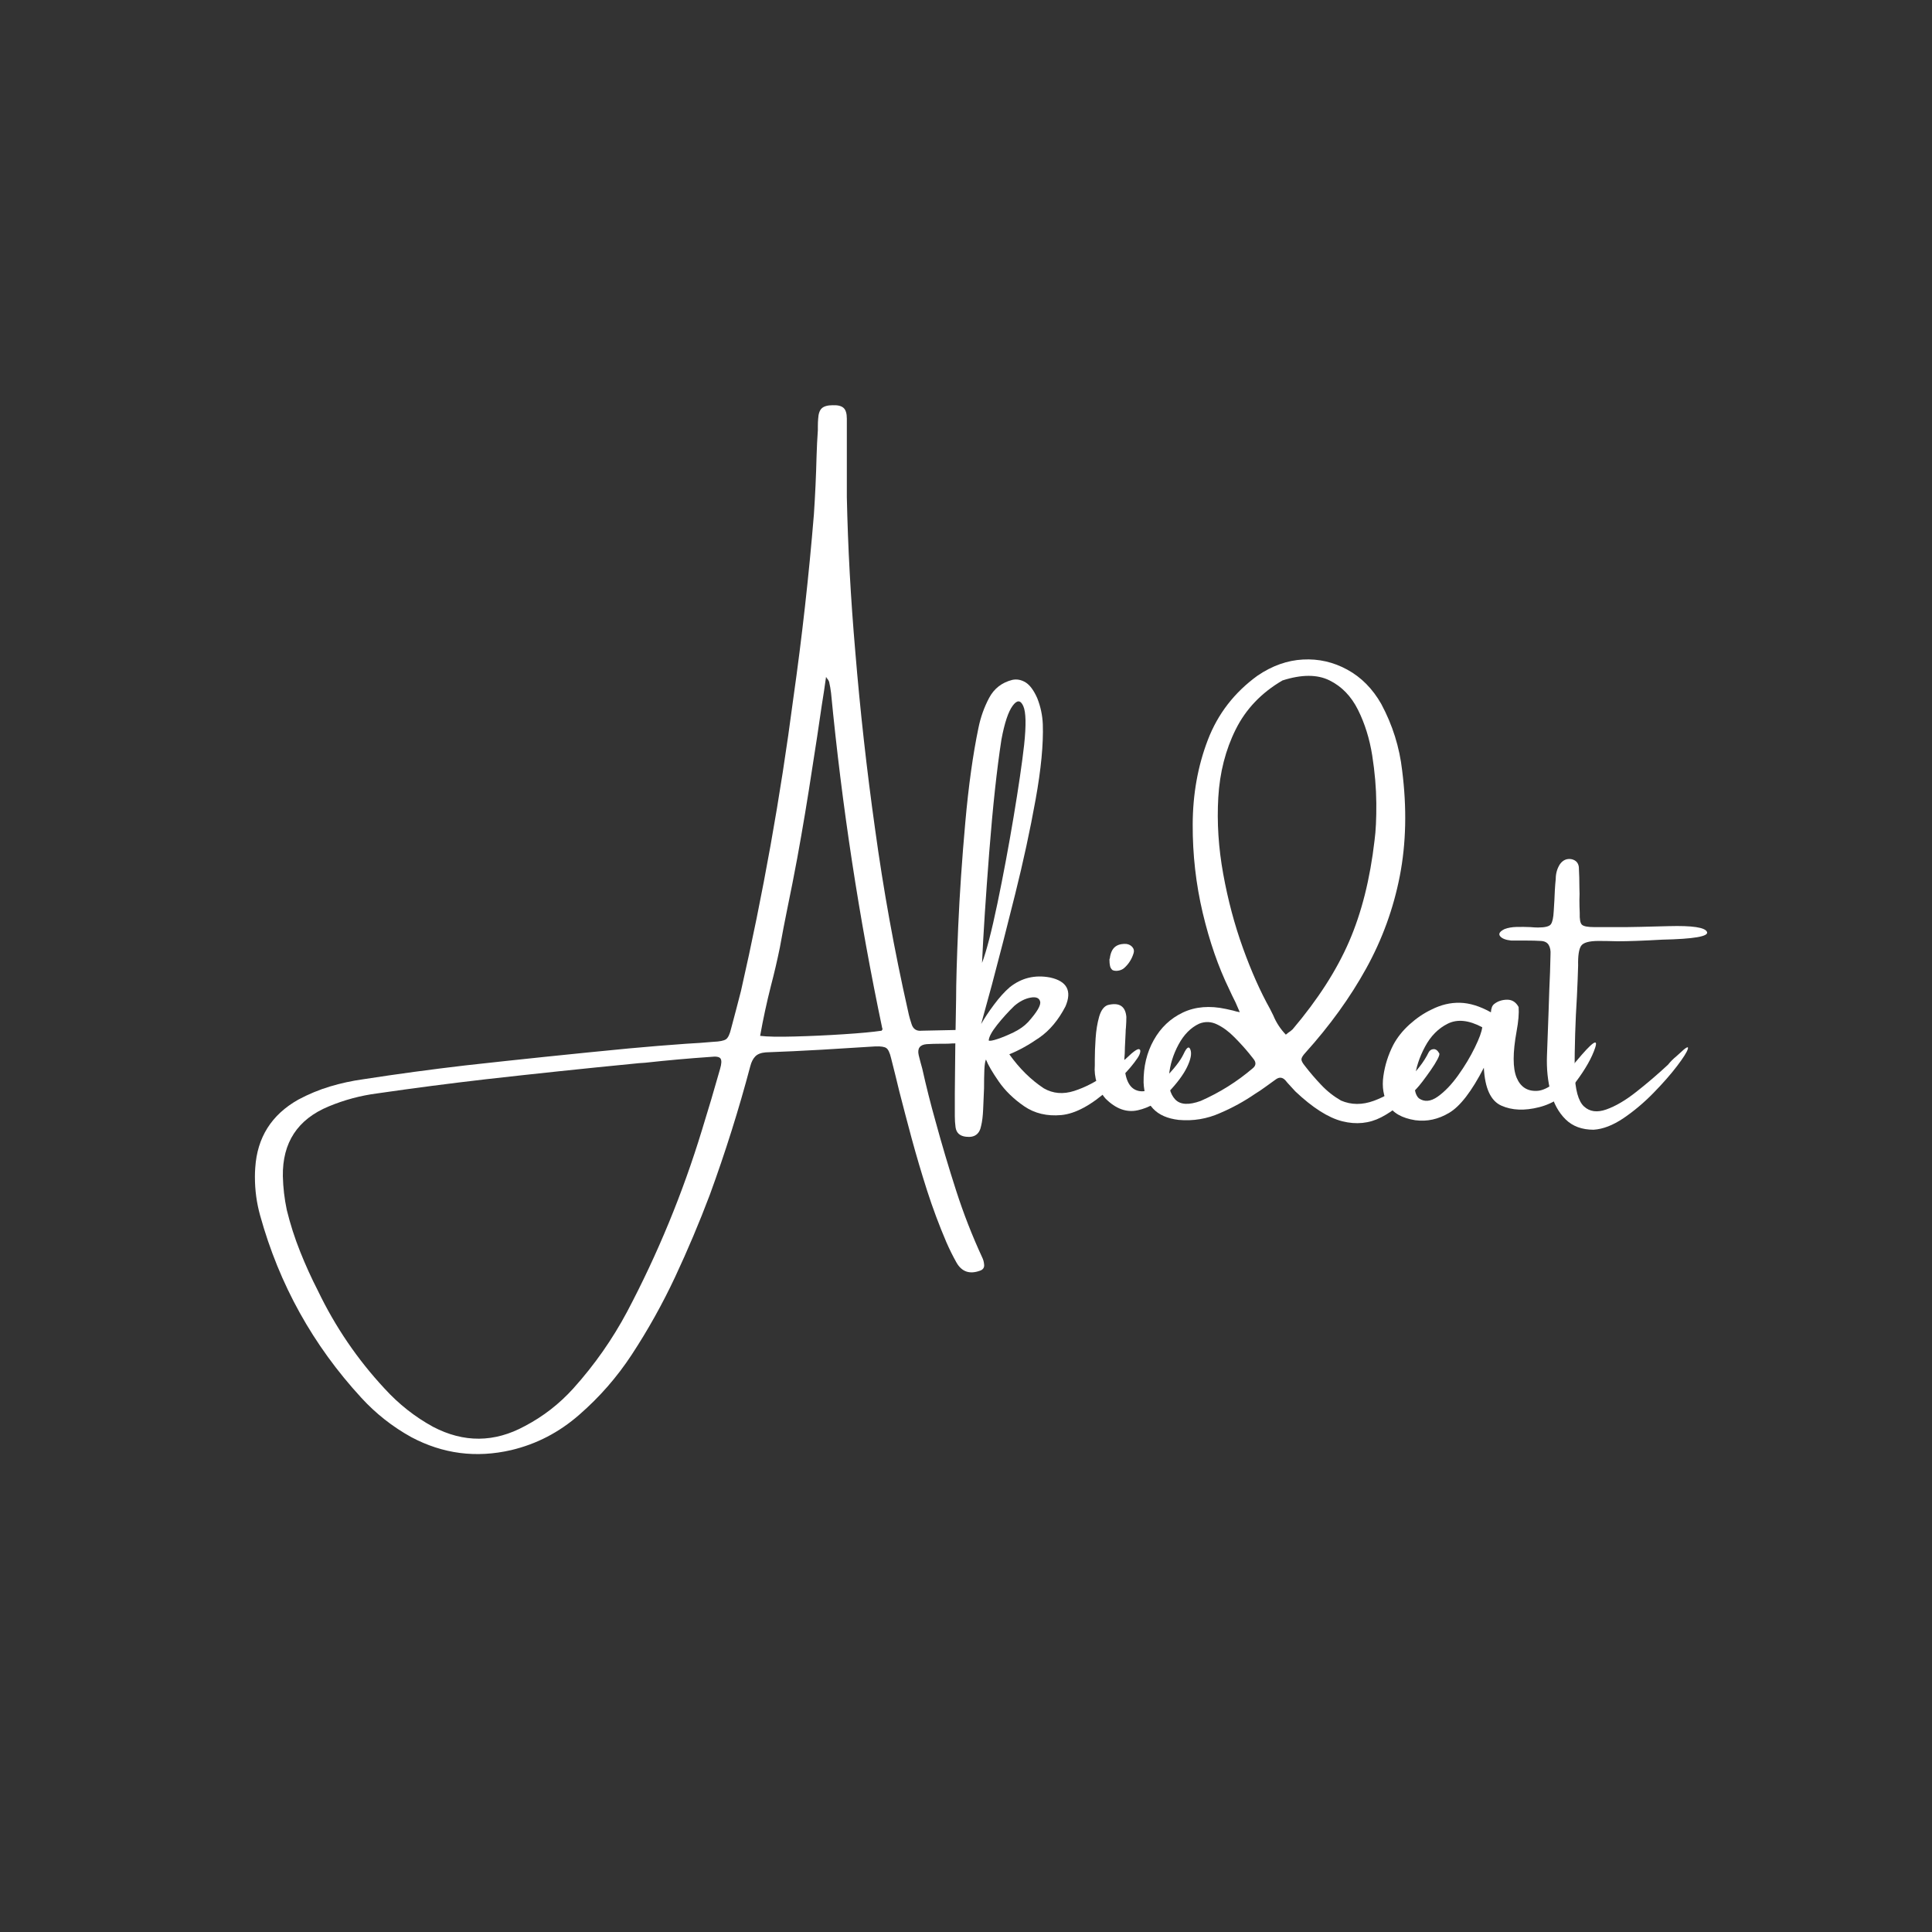
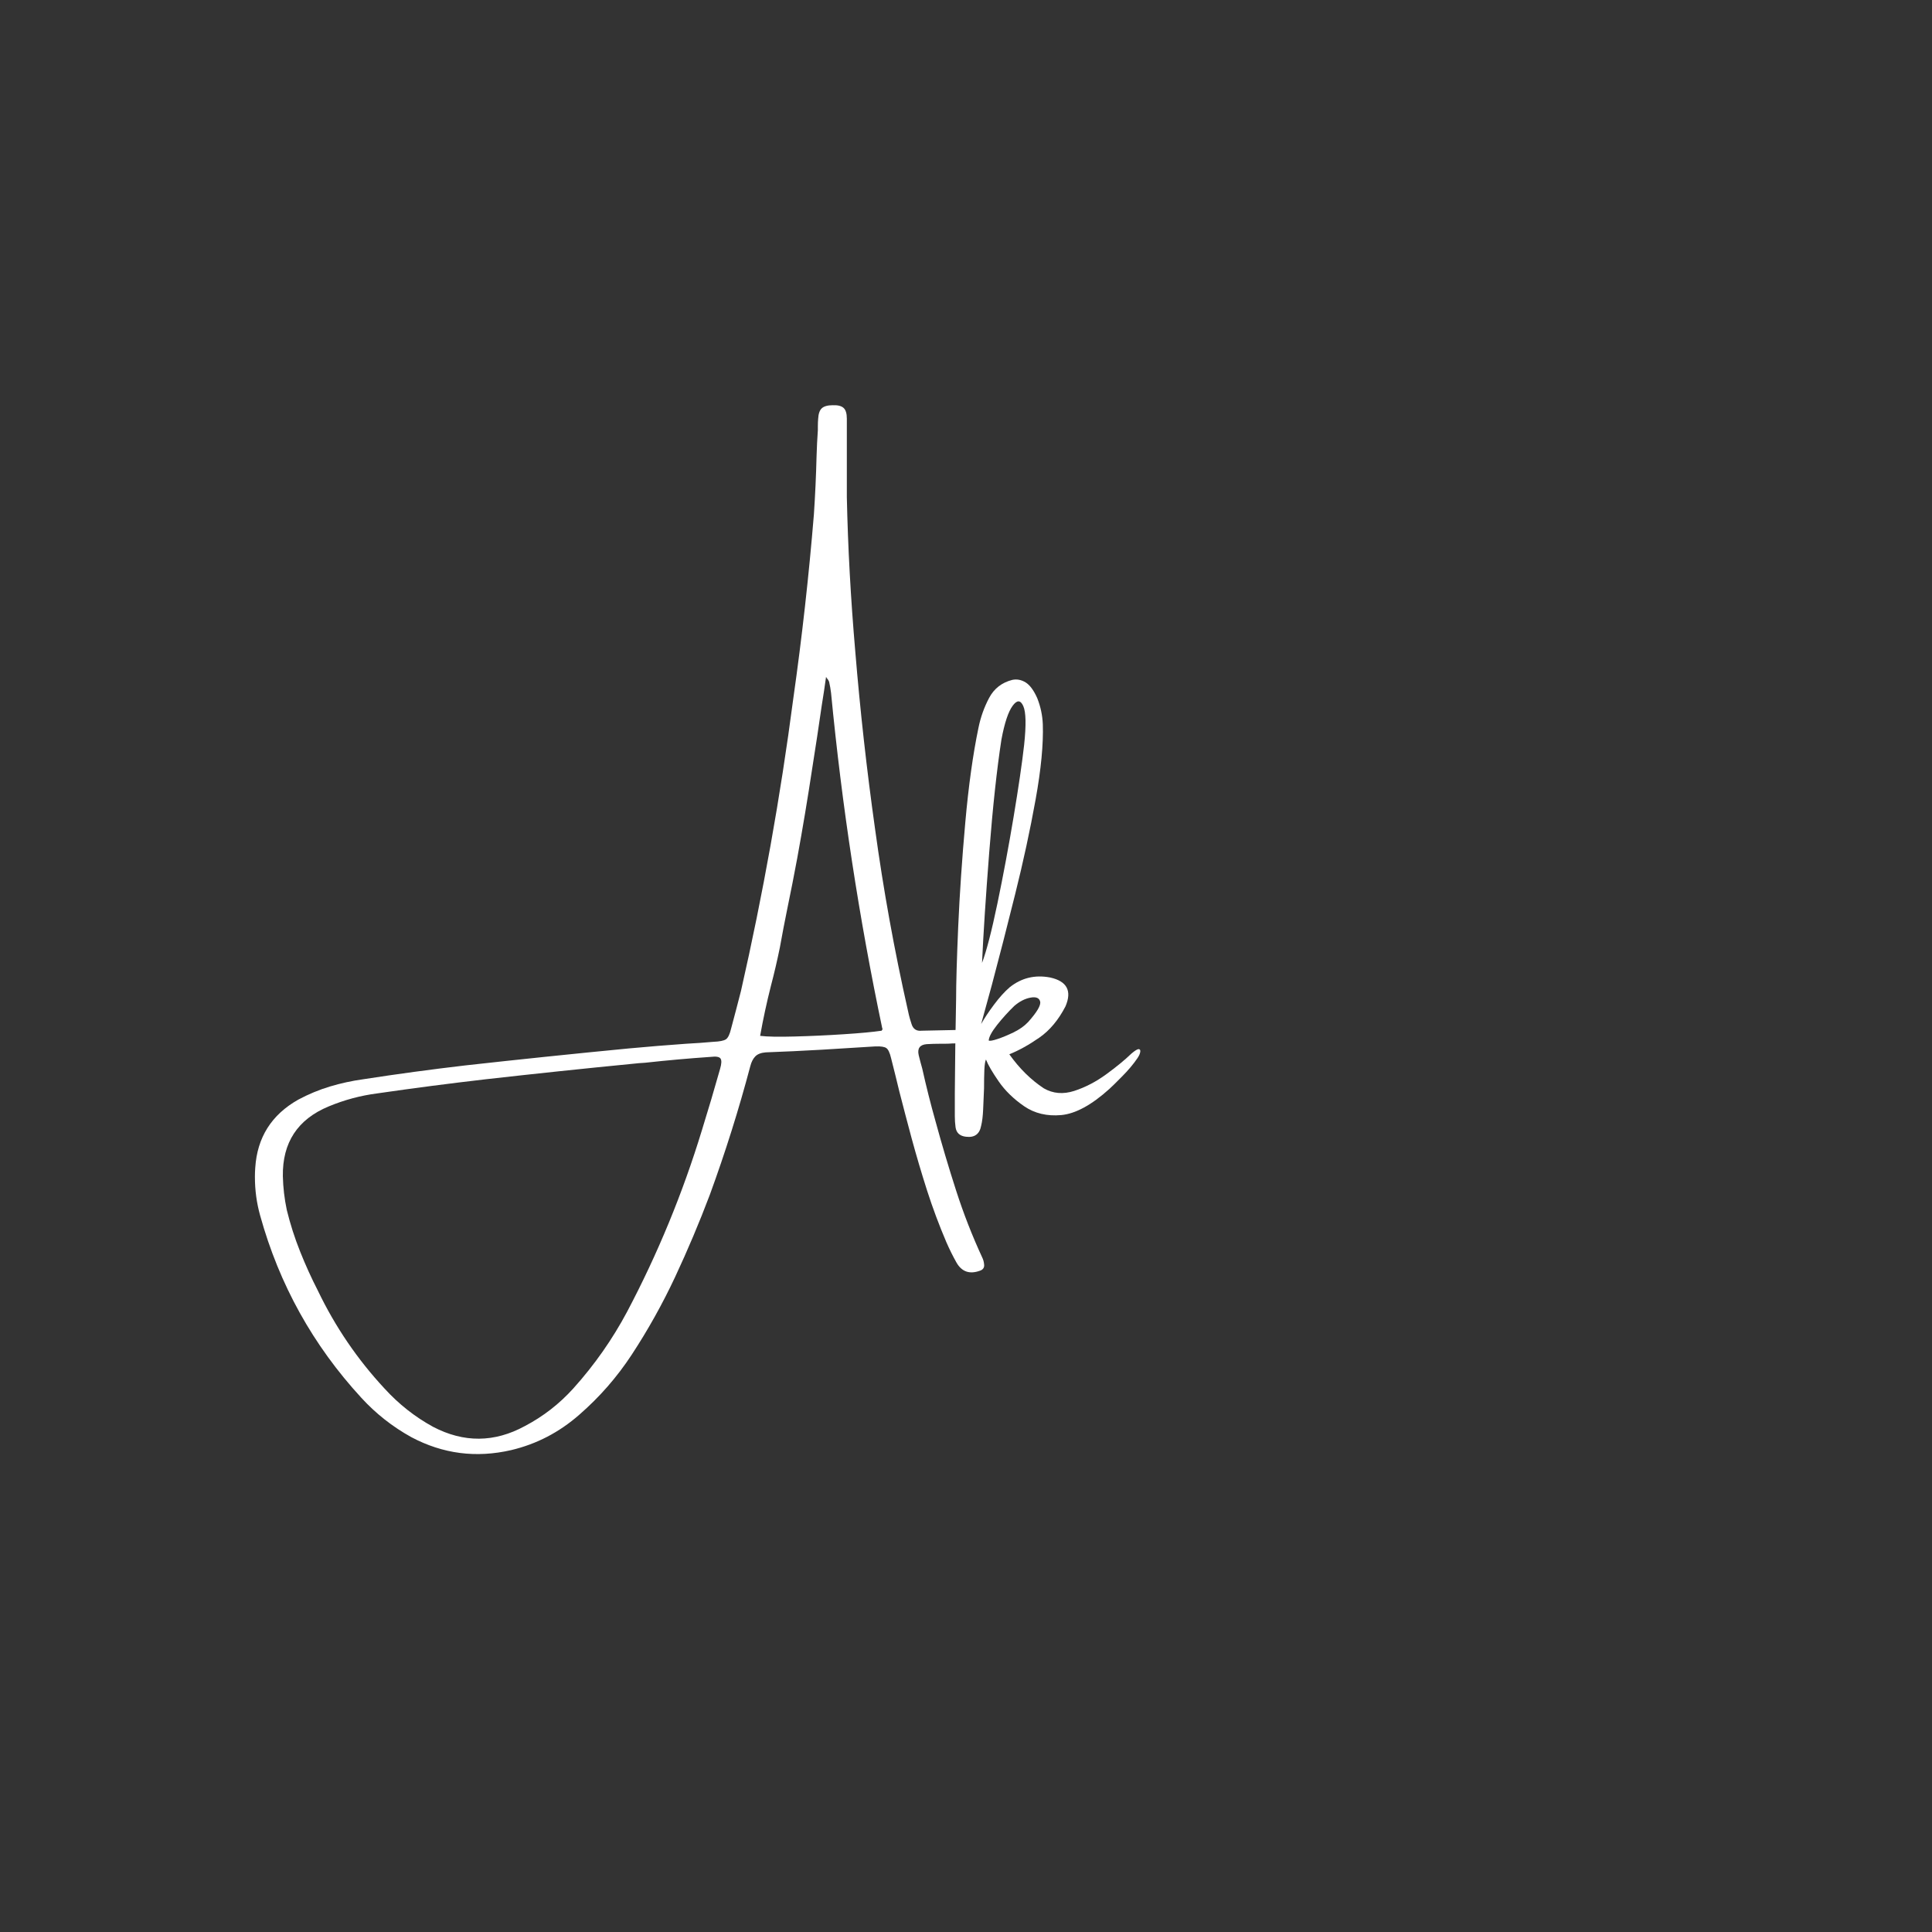
<svg xmlns="http://www.w3.org/2000/svg" version="1.0" preserveAspectRatio="xMidYMid meet" height="500" viewBox="0 0 375 375" zoomAndPan="magnify" width="500">
  <rect x="0" y="0" width="375" height="375" fill="#333333" stroke="none" />
  <defs>
    <g />
  </defs>
  <g fill-opacity="1" fill="#ffffff">
    <g transform="translate(49.479, 221.232)">
      <g>
        <path d="M 141.156 22.812 C 141.363 23.227 141.488 23.672 141.531 24.141 C 141.625 24.785 141.348 25.211 140.703 25.422 C 138.703 26.141 137.191 25.609 136.172 23.828 C 135.453 22.547 134.797 21.223 134.203 19.859 C 132.805 16.586 131.562 13.254 130.469 9.859 C 129.383 6.461 128.379 3.062 127.453 -0.344 C 126.641 -3.363 125.848 -6.379 125.078 -9.391 C 124.566 -11.523 124.035 -13.672 123.484 -15.828 C 123.234 -16.891 122.926 -17.547 122.562 -17.797 C 122.207 -18.055 121.492 -18.164 120.422 -18.125 C 116.941 -17.914 113.477 -17.703 110.031 -17.484 C 106.383 -17.273 102.754 -17.102 99.141 -16.969 C 98.234 -16.895 97.562 -16.633 97.125 -16.188 C 96.688 -15.738 96.363 -15.109 96.156 -14.297 C 93.926 -5.879 91.305 2.441 88.297 10.672 C 86.254 16.078 84.008 21.395 81.562 26.625 C 79.113 31.852 76.301 36.891 73.125 41.734 C 70.281 46.066 66.898 49.938 62.984 53.344 C 59.086 56.77 54.672 59.066 49.734 60.234 C 42.93 61.805 36.473 60.969 30.359 57.719 C 26.691 55.688 23.457 53.141 20.656 50.078 C 11.27 39.879 4.723 28.086 1.016 14.703 C 0.336 12.273 0 9.785 0 7.234 L 0 7.062 C 0 6.551 0.02 6.016 0.062 5.453 C 0.438 -0.453 3.223 -4.867 8.422 -7.797 C 10.41 -8.859 12.457 -9.707 14.562 -10.344 C 16.676 -10.977 18.832 -11.445 21.031 -11.75 C 27.625 -12.77 34.234 -13.664 40.859 -14.438 C 51.41 -15.613 61.992 -16.711 72.609 -17.734 C 76.316 -18.078 80.016 -18.379 83.703 -18.641 C 85.484 -18.734 87.242 -18.859 88.984 -19.016 C 90.191 -19.066 91.004 -19.227 91.422 -19.5 C 91.836 -19.781 92.176 -20.488 92.438 -21.625 C 93.082 -24.02 93.719 -26.441 94.344 -28.891 C 98.613 -47.648 102 -66.57 104.5 -85.656 C 106.188 -97.539 107.52 -109.457 108.5 -121.406 C 108.75 -125.156 108.922 -128.922 109.016 -132.703 C 109.066 -134.391 109.148 -136.07 109.266 -137.75 C 109.266 -138 109.266 -138.254 109.266 -138.516 C 109.266 -139.016 109.285 -139.5 109.328 -139.969 C 109.379 -140.938 109.617 -141.613 110.047 -142 C 110.473 -142.383 111.176 -142.578 112.156 -142.578 C 113.125 -142.617 113.82 -142.445 114.25 -142.062 C 114.676 -141.688 114.891 -140.988 114.891 -139.969 C 114.891 -136.562 114.891 -133.051 114.891 -129.438 C 114.891 -127.906 114.891 -126.336 114.891 -124.734 C 115.098 -114.992 115.645 -105.004 116.531 -94.766 C 117.477 -83.285 118.754 -71.832 120.359 -60.406 C 121.984 -48.531 124.113 -36.754 126.75 -25.078 C 126.863 -24.516 126.992 -23.977 127.141 -23.469 C 127.254 -23.145 127.359 -22.812 127.453 -22.469 C 127.754 -21.488 128.414 -21.055 129.438 -21.172 C 131.633 -21.223 133.859 -21.27 136.109 -21.312 C 137.172 -21.406 138.164 -21.195 139.094 -20.688 C 139.445 -20.438 139.625 -20.055 139.625 -19.547 C 139.57 -19.285 139.453 -19.094 139.266 -18.969 C 139.086 -18.844 138.906 -18.781 138.719 -18.781 C 137.625 -18.727 136.52 -18.703 135.406 -18.703 C 134.895 -18.66 134.391 -18.641 133.891 -18.641 C 133.586 -18.641 133.305 -18.641 133.047 -18.641 C 132.117 -18.641 131.227 -18.613 130.375 -18.562 C 129.051 -18.445 128.539 -17.727 128.844 -16.406 C 129.051 -15.551 129.281 -14.688 129.531 -13.812 C 130.301 -10.352 131.16 -6.941 132.109 -3.578 C 133.336 0.922 134.664 5.391 136.094 9.828 C 137.52 14.266 139.207 18.594 141.156 22.812 Z M 90.281 -13.734 C 90.582 -14.754 90.613 -15.43 90.375 -15.766 C 90.145 -16.109 89.52 -16.219 88.5 -16.094 C 84.238 -15.801 79.984 -15.422 75.734 -14.953 C 74.922 -14.91 74.113 -14.844 73.312 -14.75 C 63.801 -13.82 54.305 -12.82 44.828 -11.75 C 37.797 -10.938 30.758 -10.02 23.719 -9 C 20.488 -8.582 17.348 -7.738 14.297 -6.469 C 8.285 -3.969 5.328 0.539 5.422 7.062 C 5.473 9.258 5.727 11.445 6.188 13.625 C 6.863 16.383 7.723 19.066 8.766 21.672 C 9.805 24.285 10.961 26.832 12.234 29.312 C 15.598 36.312 19.91 42.641 25.172 48.297 C 27.93 51.316 31.062 53.785 34.562 55.703 C 40.539 58.836 46.488 58.789 52.406 55.562 C 55.977 53.688 59.117 51.242 61.828 48.234 C 65.91 43.691 69.379 38.742 72.234 33.391 C 78.191 22.117 83.035 10.363 86.766 -1.875 C 87.992 -5.82 89.164 -9.773 90.281 -13.734 Z M 121.641 -21.172 C 121.691 -21.223 121.719 -21.27 121.719 -21.312 C 121.758 -21.363 121.797 -21.414 121.828 -21.469 C 121.867 -21.531 121.852 -21.562 121.781 -21.562 C 117.258 -43.07 113.941 -64.797 111.828 -86.734 C 111.742 -87.453 111.617 -88.172 111.453 -88.891 C 111.41 -89.023 111.316 -89.195 111.172 -89.406 C 111.055 -89.5 110.953 -89.648 110.859 -89.859 C 110.609 -88.023 110.332 -86.191 110.031 -84.359 C 109.445 -80.285 108.832 -76.227 108.188 -72.188 C 107.301 -66.32 106.328 -60.484 105.266 -54.672 C 104.66 -51.398 104.02 -48.141 103.344 -44.891 C 102.832 -42.391 102.348 -39.863 101.891 -37.312 C 101.379 -34.812 100.801 -32.332 100.156 -29.875 C 99.344 -26.676 98.645 -23.441 98.062 -20.172 C 99.406 -20.004 101.629 -19.961 104.734 -20.047 C 107.848 -20.129 111.02 -20.273 114.25 -20.484 C 117.488 -20.691 119.953 -20.922 121.641 -21.172 Z M 121.641 -21.172" />
      </g>
    </g>
  </g>
  <g fill-opacity="1" fill="#ffffff">
    <g transform="translate(185.33, 221.232)">
      <g>
        <path d="M 34.281 -16.734 C 34.977 -17.328 35.453 -17.613 35.703 -17.594 C 35.961 -17.57 36.055 -17.379 35.984 -17.016 C 35.922 -16.66 35.738 -16.266 35.438 -15.828 C 34.664 -14.691 33.688 -13.523 32.5 -12.328 C 31.32 -11.129 30.477 -10.301 29.969 -9.844 C 26.52 -6.738 23.414 -5.055 20.656 -4.797 C 17.895 -4.547 15.492 -5.117 13.453 -6.516 C 11.41 -7.922 9.766 -9.523 8.516 -11.328 C 7.266 -13.141 6.441 -14.555 6.047 -15.578 C 5.891 -15.273 5.785 -14.613 5.734 -13.594 C 5.691 -12.57 5.672 -11.367 5.672 -9.984 C 5.617 -8.609 5.562 -7.258 5.5 -5.938 C 5.445 -4.625 5.316 -3.551 5.109 -2.719 C 4.805 -1.094 3.82 -0.383 2.156 -0.594 C 0.969 -0.727 0.297 -1.344 0.141 -2.438 C 0.047 -3.133 0 -3.844 0 -4.562 C 0 -6.082 0 -7.586 0 -9.078 C 0.039 -15.191 0.125 -21.289 0.25 -27.375 C 0.25 -30.312 0.383 -34.969 0.656 -41.344 C 0.938 -47.719 1.395 -54.461 2.031 -61.578 C 2.664 -68.703 3.52 -74.836 4.594 -79.984 C 5.008 -82.023 5.695 -83.953 6.656 -85.766 C 7.625 -87.586 9.125 -88.754 11.156 -89.266 C 12.039 -89.453 12.898 -89.289 13.734 -88.781 C 14.566 -88.27 15.32 -87.25 16 -85.719 C 16.645 -84.094 17.004 -82.41 17.078 -80.672 C 17.211 -76.805 16.742 -71.914 15.672 -66 C 14.609 -60.094 13.281 -53.953 11.688 -47.578 C 10.102 -41.203 8.609 -35.379 7.203 -30.109 C 6.391 -27.141 5.691 -24.594 5.109 -22.469 C 5.734 -23.582 6.566 -24.836 7.609 -26.234 C 8.66 -27.641 9.672 -28.758 10.641 -29.594 C 12.93 -31.426 15.551 -32.062 18.5 -31.5 C 21.77 -30.781 22.766 -28.914 21.484 -25.906 C 20.117 -23.258 18.426 -21.234 16.406 -19.828 C 14.395 -18.43 12.453 -17.352 10.578 -16.594 C 12.547 -13.832 14.781 -11.629 17.281 -9.984 C 19.062 -8.961 21.023 -8.797 23.172 -9.484 C 25.316 -10.18 27.383 -11.254 29.375 -12.703 C 31.375 -14.16 33.008 -15.504 34.281 -16.734 Z M 9.047 -77.688 C 8.16 -71.938 7.375 -64.688 6.688 -55.938 C 6.008 -47.188 5.539 -39.984 5.281 -34.328 C 6.145 -36.617 7.141 -40.461 8.266 -45.859 C 9.391 -51.266 10.438 -56.863 11.406 -62.656 C 12.375 -68.457 13.055 -73.117 13.453 -76.641 C 13.867 -80.516 13.812 -83.035 13.281 -84.203 C 12.75 -85.379 12.062 -85.391 11.219 -84.234 C 10.375 -83.086 9.648 -80.906 9.047 -77.688 Z M 6.578 -19.266 C 6.785 -19.148 7.359 -19.25 8.297 -19.562 C 9.234 -19.875 10.273 -20.305 11.422 -20.859 C 12.566 -21.422 13.5 -22.082 14.219 -22.844 C 15.957 -24.789 16.738 -26.117 16.562 -26.828 C 16.395 -27.535 15.77 -27.789 14.688 -27.594 C 13.613 -27.395 12.566 -26.859 11.547 -25.984 C 10.391 -24.867 9.281 -23.645 8.219 -22.312 C 7.164 -20.977 6.617 -19.961 6.578 -19.266 Z M 6.578 -19.266" />
      </g>
    </g>
  </g>
  <g fill-opacity="1" fill="#ffffff">
    <g transform="translate(212.36, 221.232)">
      <g>
-         <path d="M 18.047 -14.109 C 17.328 -12.629 16.102 -10.984 14.375 -9.172 C 12.645 -7.367 10.688 -6.223 8.5 -5.734 C 6.312 -5.242 4.219 -6 2.219 -8 C 1.457 -8.875 0.895 -9.883 0.531 -11.031 C 0.176 -12.188 0.047 -13.32 0.141 -14.438 C 0.141 -14.738 0.141 -15.117 0.141 -15.578 C 0.141 -16.766 0.191 -18.133 0.297 -19.688 C 0.398 -21.238 0.629 -22.641 0.984 -23.891 C 1.348 -25.141 1.91 -25.895 2.672 -26.156 C 4.879 -26.707 6.078 -25.941 6.266 -23.859 C 6.266 -23.18 6.238 -22.508 6.188 -21.844 C 6.145 -21.488 6.125 -21.16 6.125 -20.859 C 6.07 -19.891 6.023 -18.914 5.984 -17.938 C 5.984 -17.176 5.945 -16.414 5.875 -15.656 C 5.832 -12.289 6.586 -10.285 8.141 -9.641 C 9.691 -9.004 11.461 -9.68 13.453 -11.672 C 15.453 -13.672 16.758 -15.332 17.375 -16.656 C 17.988 -17.977 18.43 -18.254 18.703 -17.484 C 18.984 -16.723 18.766 -15.598 18.047 -14.109 Z M 5.812 -33.312 C 5.508 -33.062 5.141 -32.898 4.703 -32.828 C 4.273 -32.754 3.898 -32.789 3.578 -32.938 C 3.328 -33.145 3.164 -33.414 3.094 -33.75 C 3.02 -34.082 2.984 -34.484 2.984 -34.953 C 2.984 -35.047 3.008 -35.141 3.062 -35.234 C 3.102 -35.648 3.207 -36.066 3.375 -36.484 C 3.832 -37.586 4.797 -38.098 6.266 -38.016 C 6.773 -37.941 7.172 -37.727 7.453 -37.375 C 7.742 -37.031 7.812 -36.629 7.656 -36.172 C 7.301 -35.035 6.688 -34.082 5.812 -33.312 Z M 5.812 -33.312" />
-       </g>
+         </g>
    </g>
  </g>
  <g fill-opacity="1" fill="#ffffff">
    <g transform="translate(222.736, 221.232)">
      <g>
-         <path d="M 54.562 -16.969 C 54.77 -17.363 55.086 -17.57 55.516 -17.594 C 55.941 -17.613 56.305 -17.348 56.609 -16.797 C 56.723 -16.66 56.613 -16.27 56.281 -15.625 C 55.945 -14.988 55.5 -14.27 54.938 -13.469 C 54.383 -12.676 53.852 -11.945 53.344 -11.281 C 52.832 -10.625 52.473 -10.191 52.266 -9.984 C 49.973 -7.43 47.664 -5.555 45.344 -4.359 C 43.031 -3.172 40.516 -2.914 37.797 -3.594 C 35.086 -4.281 32.051 -6.211 28.688 -9.391 C 28.176 -9.941 27.664 -10.5 27.156 -11.062 C 27.02 -11.219 26.895 -11.367 26.781 -11.516 C 26.219 -12.141 25.602 -12.219 24.938 -11.75 C 24.238 -11.238 23.531 -10.727 22.812 -10.219 C 22.188 -9.758 21.551 -9.332 20.906 -8.938 C 18.75 -7.457 16.473 -6.207 14.078 -5.188 C 11.535 -4.051 8.859 -3.609 6.047 -3.859 C 1.672 -4.367 -0.598 -6.789 -0.766 -11.125 C -0.805 -14.188 -0.148 -16.926 1.203 -19.344 C 2.555 -21.77 4.441 -23.555 6.859 -24.703 C 9.285 -25.848 12.078 -26.078 15.234 -25.391 C 15.578 -25.316 16.039 -25.211 16.625 -25.078 C 16.969 -24.961 17.395 -24.859 17.906 -24.766 C 17.602 -25.484 17.328 -26.117 17.078 -26.672 C 16.609 -27.598 16.203 -28.441 15.859 -29.203 C 13.742 -33.547 12.023 -38.504 10.703 -44.078 C 9.391 -49.648 8.742 -55.367 8.766 -61.234 C 8.785 -67.098 9.766 -72.555 11.703 -77.609 C 13.641 -82.672 16.859 -86.832 21.359 -90.094 C 24.203 -92.02 27.141 -93.062 30.172 -93.219 C 33.211 -93.383 36.082 -92.727 38.781 -91.25 C 41.488 -89.77 43.688 -87.547 45.375 -84.578 C 47.562 -80.492 48.91 -76.191 49.422 -71.672 C 50.348 -64.367 50.195 -57.551 48.969 -51.219 C 47.738 -44.895 45.566 -38.914 42.453 -33.281 C 39.348 -27.645 35.398 -22.172 30.609 -16.859 C 30.141 -16.348 29.895 -15.941 29.875 -15.641 C 29.852 -15.348 30.07 -14.922 30.531 -14.359 C 31.508 -13.086 32.57 -11.848 33.719 -10.641 C 34.863 -9.43 36.145 -8.422 37.562 -7.609 C 39.551 -6.754 41.68 -6.742 43.953 -7.578 C 46.223 -8.41 48.328 -9.707 50.266 -11.469 C 52.203 -13.238 53.633 -15.07 54.562 -16.969 Z M 20.453 -13.906 C 21.055 -14.414 21.102 -15 20.594 -15.656 C 20.289 -16.02 19.988 -16.398 19.688 -16.797 C 18.852 -17.816 17.898 -18.863 16.828 -19.938 C 15.766 -21.02 14.656 -21.836 13.5 -22.391 C 12.352 -22.953 11.191 -23 10.016 -22.531 C 8.391 -21.77 7.055 -20.422 6.016 -18.484 C 4.973 -16.547 4.359 -14.555 4.172 -12.516 C 3.984 -10.473 4.375 -8.922 5.344 -7.859 C 6.32 -6.797 7.984 -6.691 10.328 -7.547 C 14.016 -9.172 17.391 -11.289 20.453 -13.906 Z M 28.172 -21.453 C 33.055 -27.223 36.707 -32.898 39.125 -38.484 C 41.551 -44.078 43.195 -50.617 44.062 -58.109 C 44.312 -59.941 44.426 -62.344 44.406 -65.312 C 44.383 -68.281 44.117 -71.379 43.609 -74.609 C 43.098 -77.836 42.18 -80.781 40.859 -83.438 C 39.535 -86.094 37.688 -88.004 35.312 -89.172 C 32.938 -90.348 29.895 -90.344 26.188 -89.156 C 22.102 -86.77 19.078 -83.598 17.109 -79.641 C 15.141 -75.691 14.016 -71.297 13.734 -66.453 C 13.453 -61.609 13.77 -56.66 14.688 -51.609 C 15.602 -46.555 16.879 -41.758 18.516 -37.219 C 20.148 -32.688 21.906 -28.742 23.781 -25.391 C 23.988 -24.973 24.195 -24.555 24.406 -24.141 C 24.969 -22.766 25.781 -21.52 26.844 -20.406 C 27.008 -20.551 27.172 -20.68 27.328 -20.797 C 27.629 -20.984 27.91 -21.203 28.172 -21.453 Z M 28.172 -21.453" />
-       </g>
+         </g>
    </g>
  </g>
  <g fill-opacity="1" fill="#ffffff">
    <g transform="translate(270.279, 221.232)">
      <g>
-         <path d="M 39.344 -17.875 C 38.707 -15.926 37.441 -13.691 35.547 -11.172 C 33.66 -8.66 31.301 -7.047 28.469 -6.328 C 25.645 -5.609 23.203 -5.707 21.141 -6.625 C 19.078 -7.539 17.941 -9.992 17.734 -13.984 C 15.391 -9.43 13.156 -6.52 11.031 -5.25 C 8.914 -3.977 6.711 -3.492 4.422 -3.797 C 1.816 -4.211 0.062 -5.219 -0.844 -6.812 C -1.758 -8.414 -2.066 -10.266 -1.766 -12.359 C -1.473 -14.461 -0.836 -16.473 0.141 -18.391 C 0.898 -19.828 1.957 -21.16 3.312 -22.391 C 4.676 -23.617 6.098 -24.582 7.578 -25.281 C 9.41 -26.207 11.254 -26.645 13.109 -26.594 C 14.961 -26.551 16.945 -25.941 19.062 -24.766 C 19.102 -24.711 19.125 -24.758 19.125 -24.906 C 19.125 -25.113 19.176 -25.375 19.281 -25.688 C 19.383 -26 19.566 -26.242 19.828 -26.422 C 20.516 -26.93 21.332 -27.188 22.281 -27.188 C 23.238 -27.188 23.973 -26.711 24.484 -25.766 C 24.578 -24.535 24.445 -22.973 24.094 -21.078 C 23.332 -16.898 23.332 -13.895 24.094 -12.062 C 24.863 -10.227 26.211 -9.375 28.141 -9.5 C 30.078 -9.633 32.586 -11.551 35.672 -15.25 C 38.754 -18.945 39.977 -19.82 39.344 -17.875 Z M 5.109 -8.062 C 6.18 -7.301 7.406 -7.406 8.781 -8.375 C 10.156 -9.352 11.477 -10.734 12.75 -12.516 C 14.031 -14.305 15.102 -16.094 15.969 -17.875 C 16.844 -19.656 17.328 -20.977 17.422 -21.844 C 14.828 -23.227 12.602 -23.461 10.75 -22.547 C 8.895 -21.629 7.414 -20.133 6.312 -18.062 C 5.207 -15.988 4.551 -13.973 4.344 -12.016 C 4.133 -10.055 4.391 -8.738 5.109 -8.062 Z M 5.109 -8.062" />
-       </g>
+         </g>
    </g>
  </g>
  <g fill-opacity="1" fill="#ffffff">
    <g transform="translate(300.438, 221.232)">
      <g>
-         <path d="M 25.531 -16.734 C 26.801 -17.953 27.348 -18.254 27.172 -17.641 C 27.004 -17.035 26.305 -15.926 25.078 -14.312 C 23.848 -12.695 22.316 -10.953 20.484 -9.078 C 18.648 -7.203 16.711 -5.57 14.672 -4.188 C 12.629 -2.812 10.695 -2.066 8.875 -1.953 C 6.625 -1.953 4.816 -2.617 3.453 -3.953 C 2.098 -5.285 1.129 -7.047 0.547 -9.234 C -0.023 -11.422 -0.266 -13.789 -0.172 -16.344 C -0.055 -19.195 0.047 -22.051 0.141 -24.906 C 0.18 -26.344 0.227 -27.742 0.281 -29.109 C 0.395 -31.398 0.473 -33.691 0.516 -35.984 C 0.566 -36.703 0.453 -37.305 0.172 -37.797 C -0.109 -38.285 -0.609 -38.551 -1.328 -38.594 C -2.129 -38.645 -3.145 -38.672 -4.375 -38.672 C -5.445 -38.672 -6.363 -38.672 -7.125 -38.672 C -8.195 -38.785 -8.91 -39.066 -9.266 -39.516 C -9.629 -39.973 -9.348 -40.43 -8.422 -40.891 C -7.766 -41.148 -6.977 -41.289 -6.062 -41.312 C -5.145 -41.332 -4.25 -41.32 -3.375 -41.281 C -2.812 -41.227 -2.32 -41.203 -1.906 -41.203 C -0.539 -41.203 0.289 -41.414 0.594 -41.844 C 0.895 -42.281 1.078 -43.133 1.141 -44.406 C 1.234 -45.75 1.305 -47.102 1.359 -48.469 C 1.398 -49.188 1.457 -49.906 1.531 -50.625 C 1.531 -51.695 1.805 -52.66 2.359 -53.516 C 2.961 -54.328 3.727 -54.641 4.656 -54.453 C 5.469 -54.242 5.922 -53.734 6.016 -52.922 C 6.086 -51.578 6.125 -50.223 6.125 -48.859 C 6.164 -48.098 6.164 -47.332 6.125 -46.562 C 6.125 -45.75 6.145 -44.906 6.188 -44.031 C 6.145 -42.82 6.285 -42.062 6.609 -41.75 C 6.93 -41.438 7.727 -41.281 9 -41.281 C 11.094 -41.281 13.16 -41.281 15.203 -41.281 C 16.129 -41.281 18.883 -41.344 23.469 -41.469 C 28.062 -41.594 30.535 -41.219 30.891 -40.344 C 31.254 -39.477 28.352 -38.977 22.188 -38.844 C 18.457 -38.633 15.57 -38.531 13.531 -38.531 C 12.156 -38.57 10.926 -38.594 9.844 -38.594 C 8.008 -38.594 6.879 -38.273 6.453 -37.641 C 6.023 -37.004 5.832 -35.723 5.875 -33.797 C 5.832 -32.148 5.754 -30.156 5.641 -27.812 C 5.336 -23.02 5.188 -18.129 5.188 -13.141 C 5.301 -9.711 5.91 -7.488 7.016 -6.469 C 8.129 -5.445 9.578 -5.254 11.359 -5.891 C 13.148 -6.523 15.082 -7.66 17.156 -9.297 C 19.238 -10.93 21.297 -12.691 23.328 -14.578 C 23.773 -15.148 24.312 -15.691 24.938 -16.203 C 25.145 -16.391 25.344 -16.566 25.531 -16.734 Z M 25.531 -16.734" />
-       </g>
+         </g>
    </g>
  </g>
</svg>